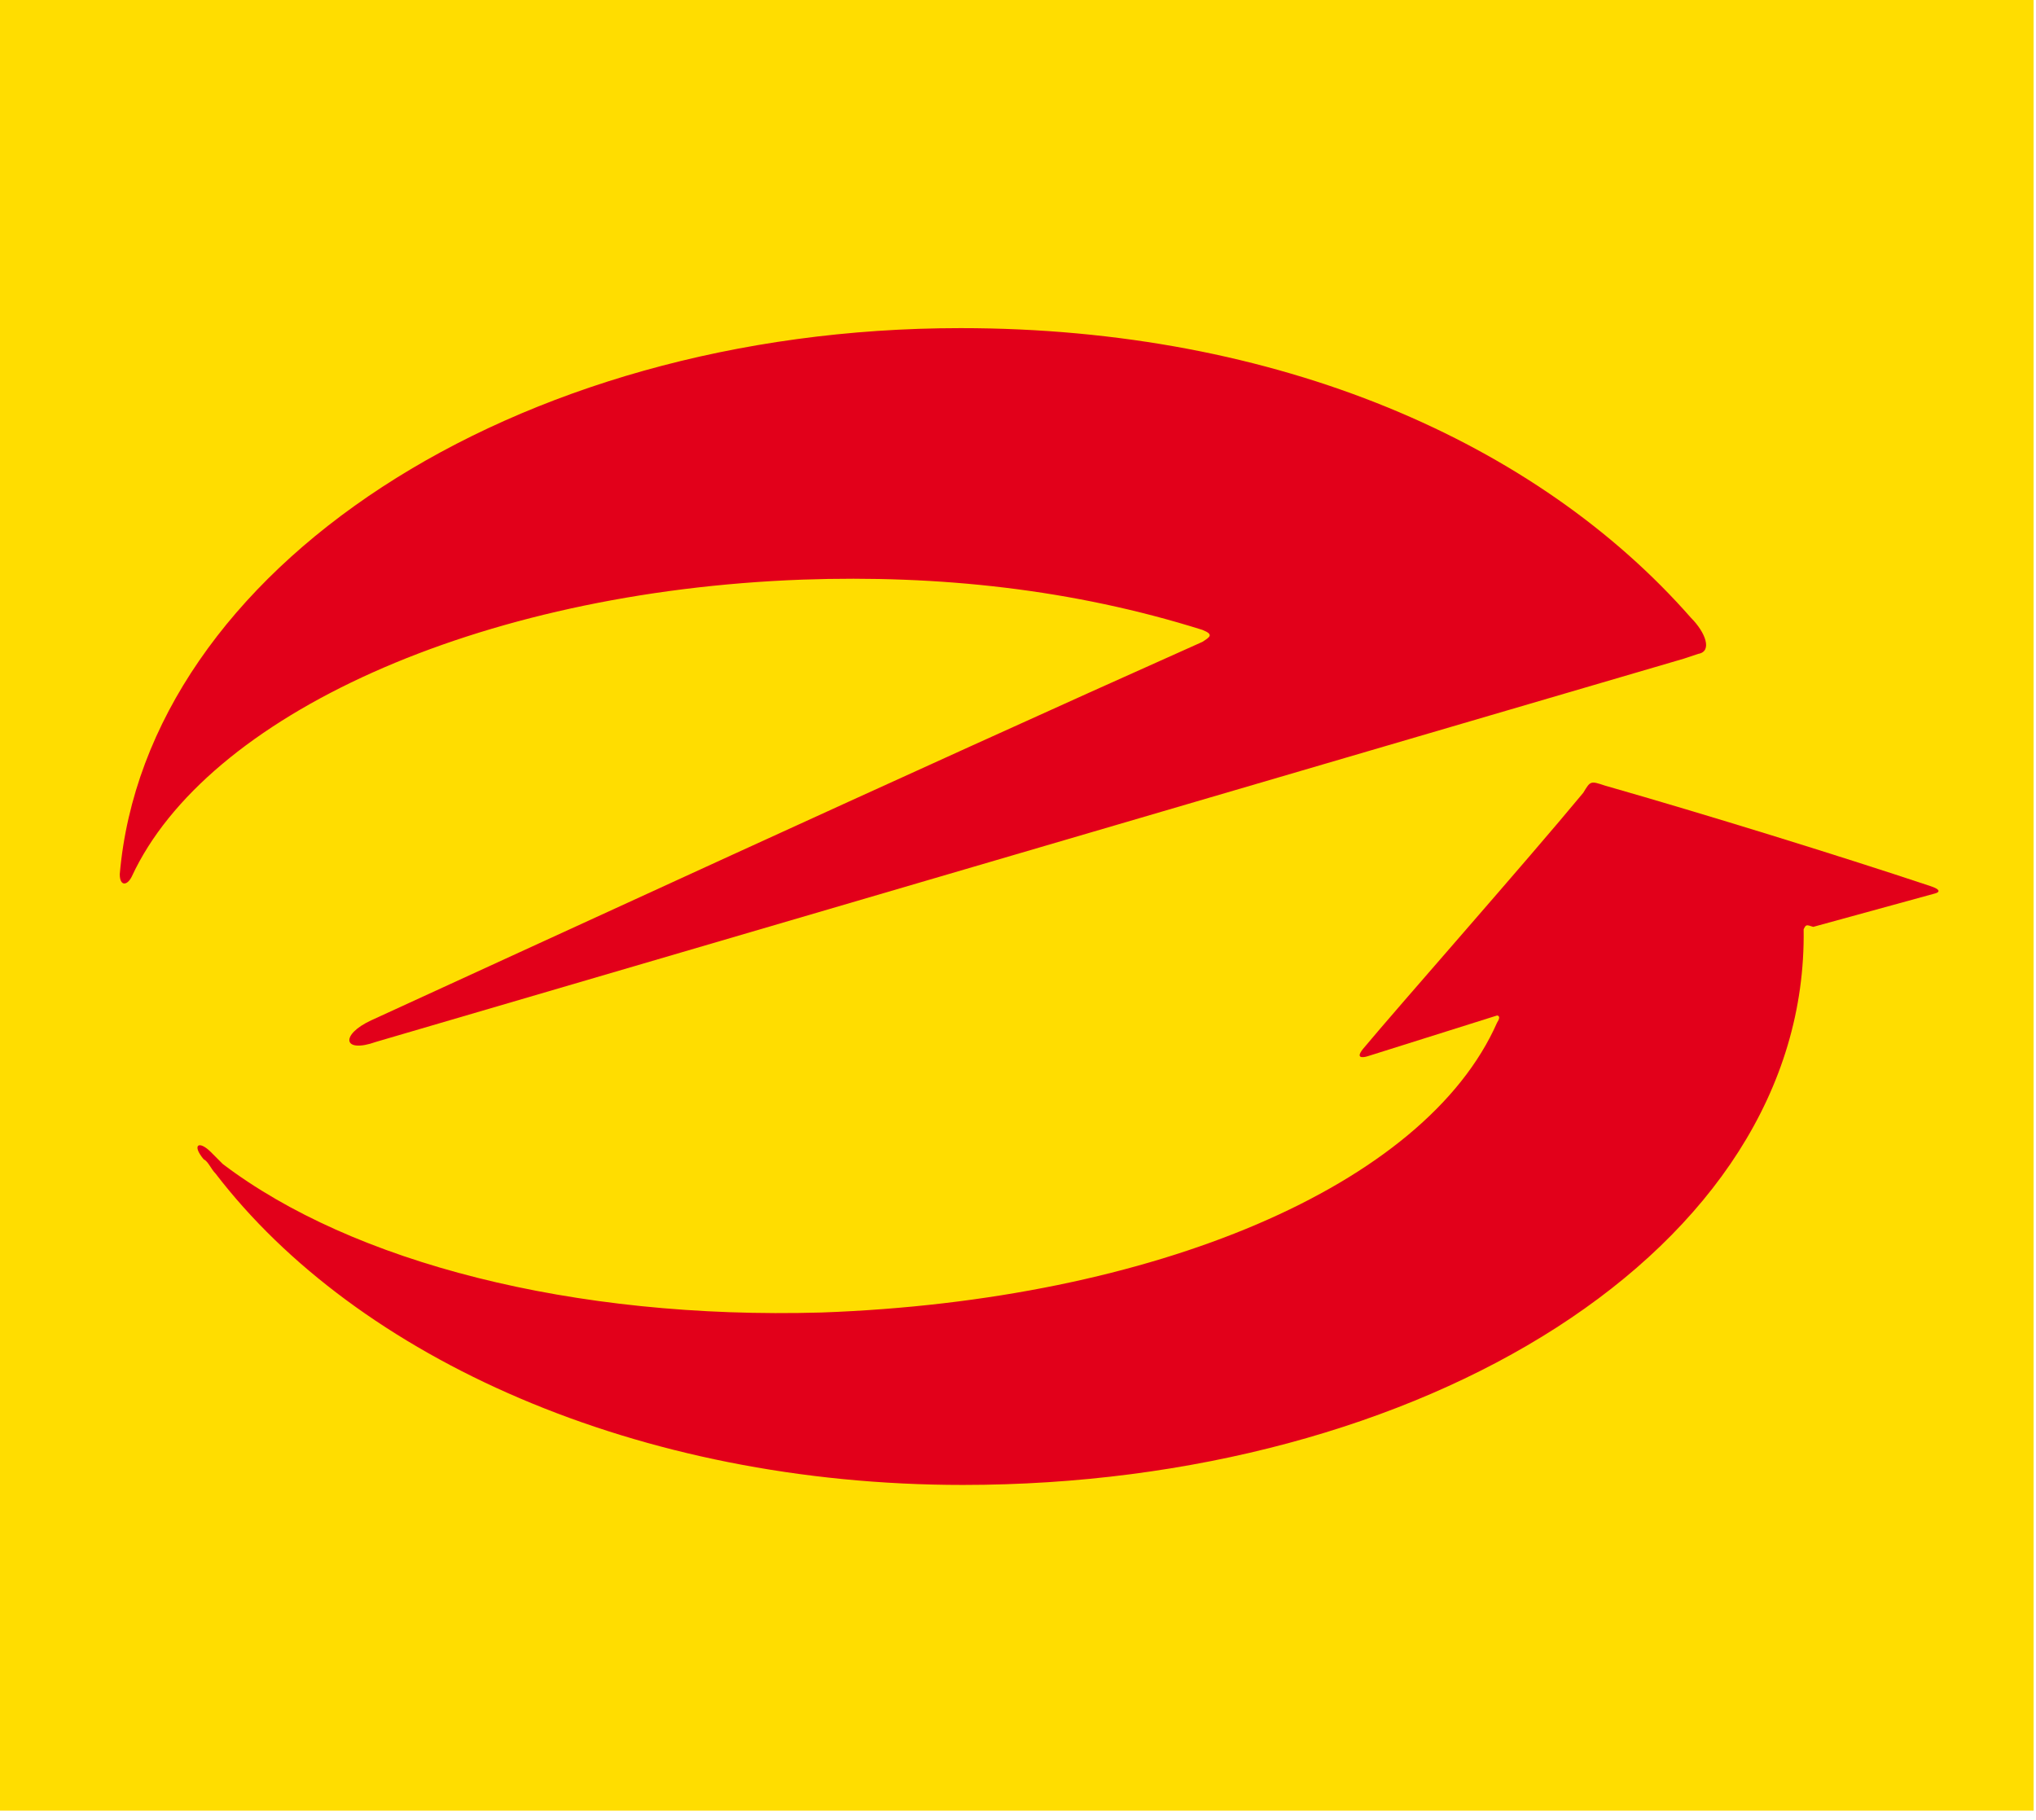
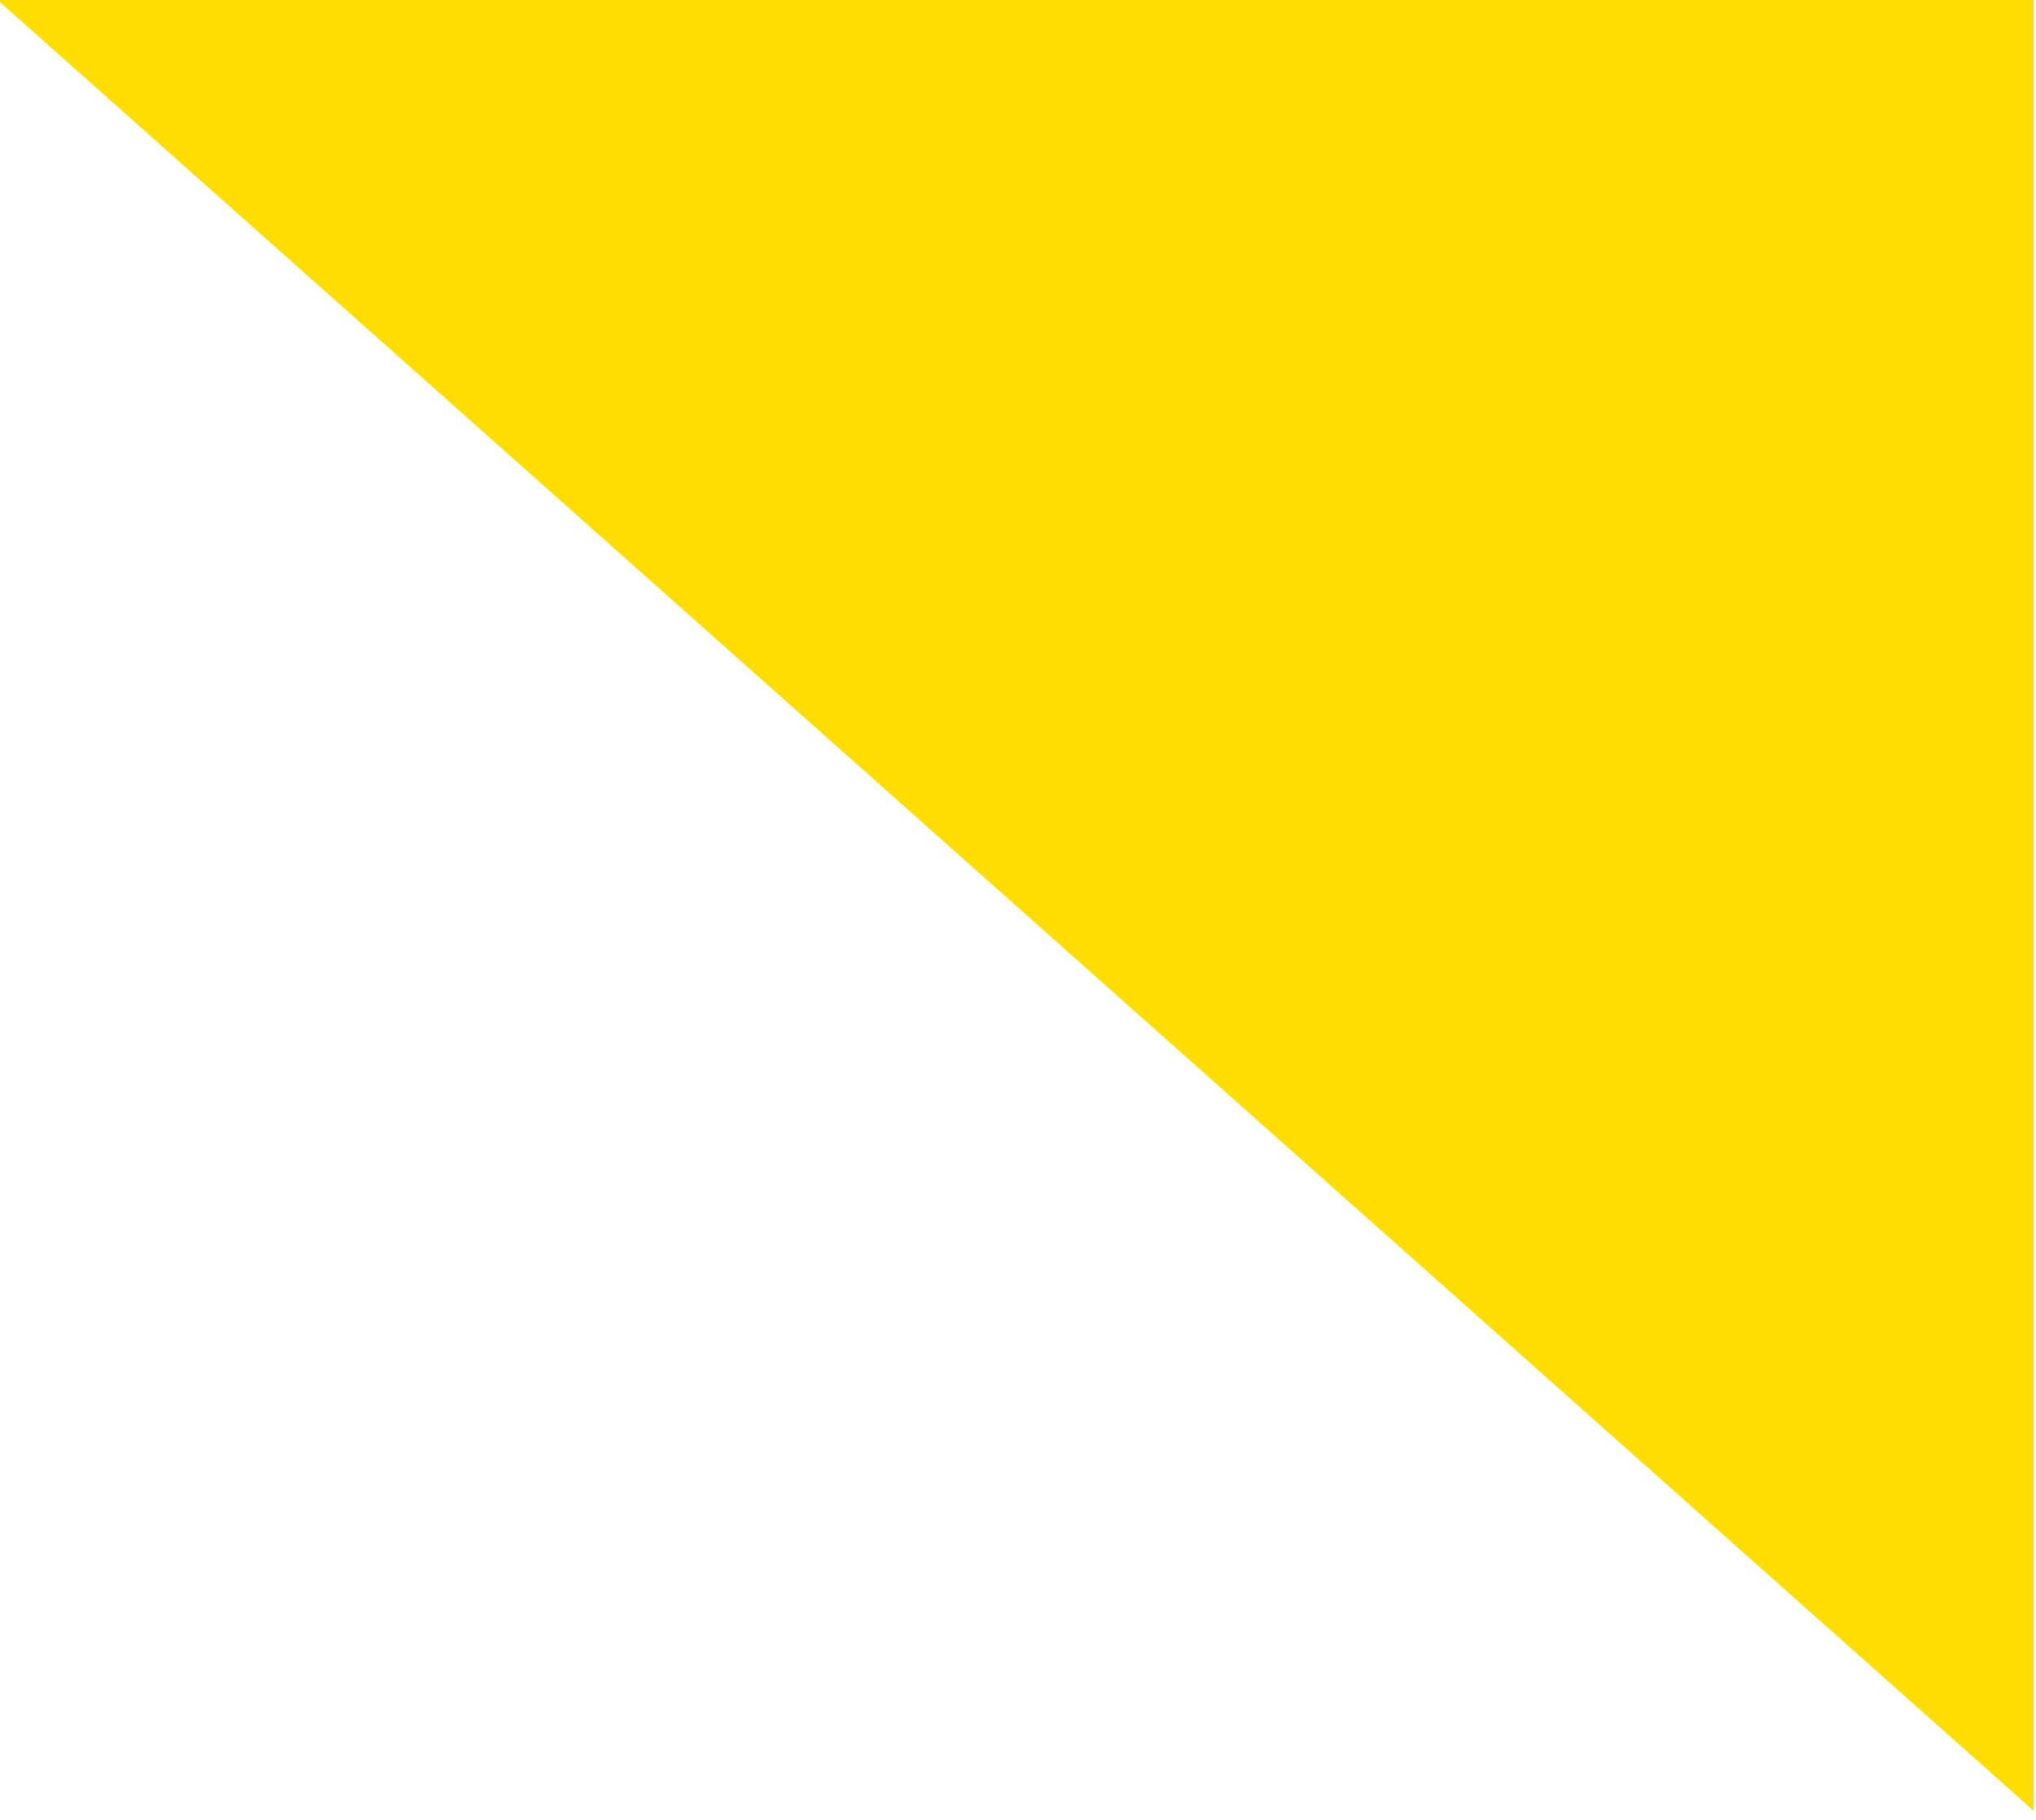
<svg xmlns="http://www.w3.org/2000/svg" version="1.1" x="0" y="0" width="56" height="50.071" viewBox="0, 0, 56, 50.071">
  <g id="Background">
-     <rect x="0" y="0" width="56" height="50.071" fill="#FFFFFF" />
-   </g>
+     </g>
  <g id="Ebene_1">
-     <path d="M-0.066,0 L55.934,0 L55.934,49.807 L-0.066,49.807 L-0.066,0 z" fill="#FFDD00" />
-     <path d="M49.609,25.562 C49.741,34.391 39.068,40.847 26.485,40.847 C17.525,40.847 9.816,37.355 5.929,32.282 C5.798,32.151 5.732,31.953 5.6,31.887 C5.271,31.492 5.468,31.36 5.798,31.689 L6.127,32.019 C9.685,34.72 15.746,36.301 22.598,36.104 C31.755,35.774 39.2,32.612 41.176,28.132 C41.308,27.934 41.176,27.934 41.176,27.934 L37.619,29.054 C37.619,29.054 37.224,29.186 37.487,28.856 C38.475,27.671 41.967,23.718 43.548,21.807 C43.746,21.478 43.746,21.478 44.141,21.609 C46.908,22.4 50.532,23.52 53.101,24.376 C53.496,24.508 53.233,24.574 53.233,24.574 L49.873,25.496 C49.675,25.431 49.675,25.431 49.609,25.562 z" fill="#E2001A" />
-     <path d="M3.294,24.047 C4.019,15.68 14.099,9.026 26.419,9.026 C35.181,9.026 42.296,12.188 46.513,16.998 C46.908,17.393 47.106,17.92 46.711,17.986 L46.315,18.118 L10.344,28.659 C9.421,28.988 9.355,28.461 10.212,28.066 C14.099,26.287 25.101,21.214 33.073,17.656 C33.271,17.525 33.402,17.459 33.073,17.327 C29.515,16.207 25.826,15.812 22.071,15.944 C13.111,16.273 5.666,19.699 3.624,24.113 C3.492,24.376 3.294,24.376 3.294,24.047 z" fill="#E2001A" />
+     <path d="M-0.066,0 L55.934,0 L55.934,49.807 L-0.066,0 z" fill="#FFDD00" />
  </g>
</svg>